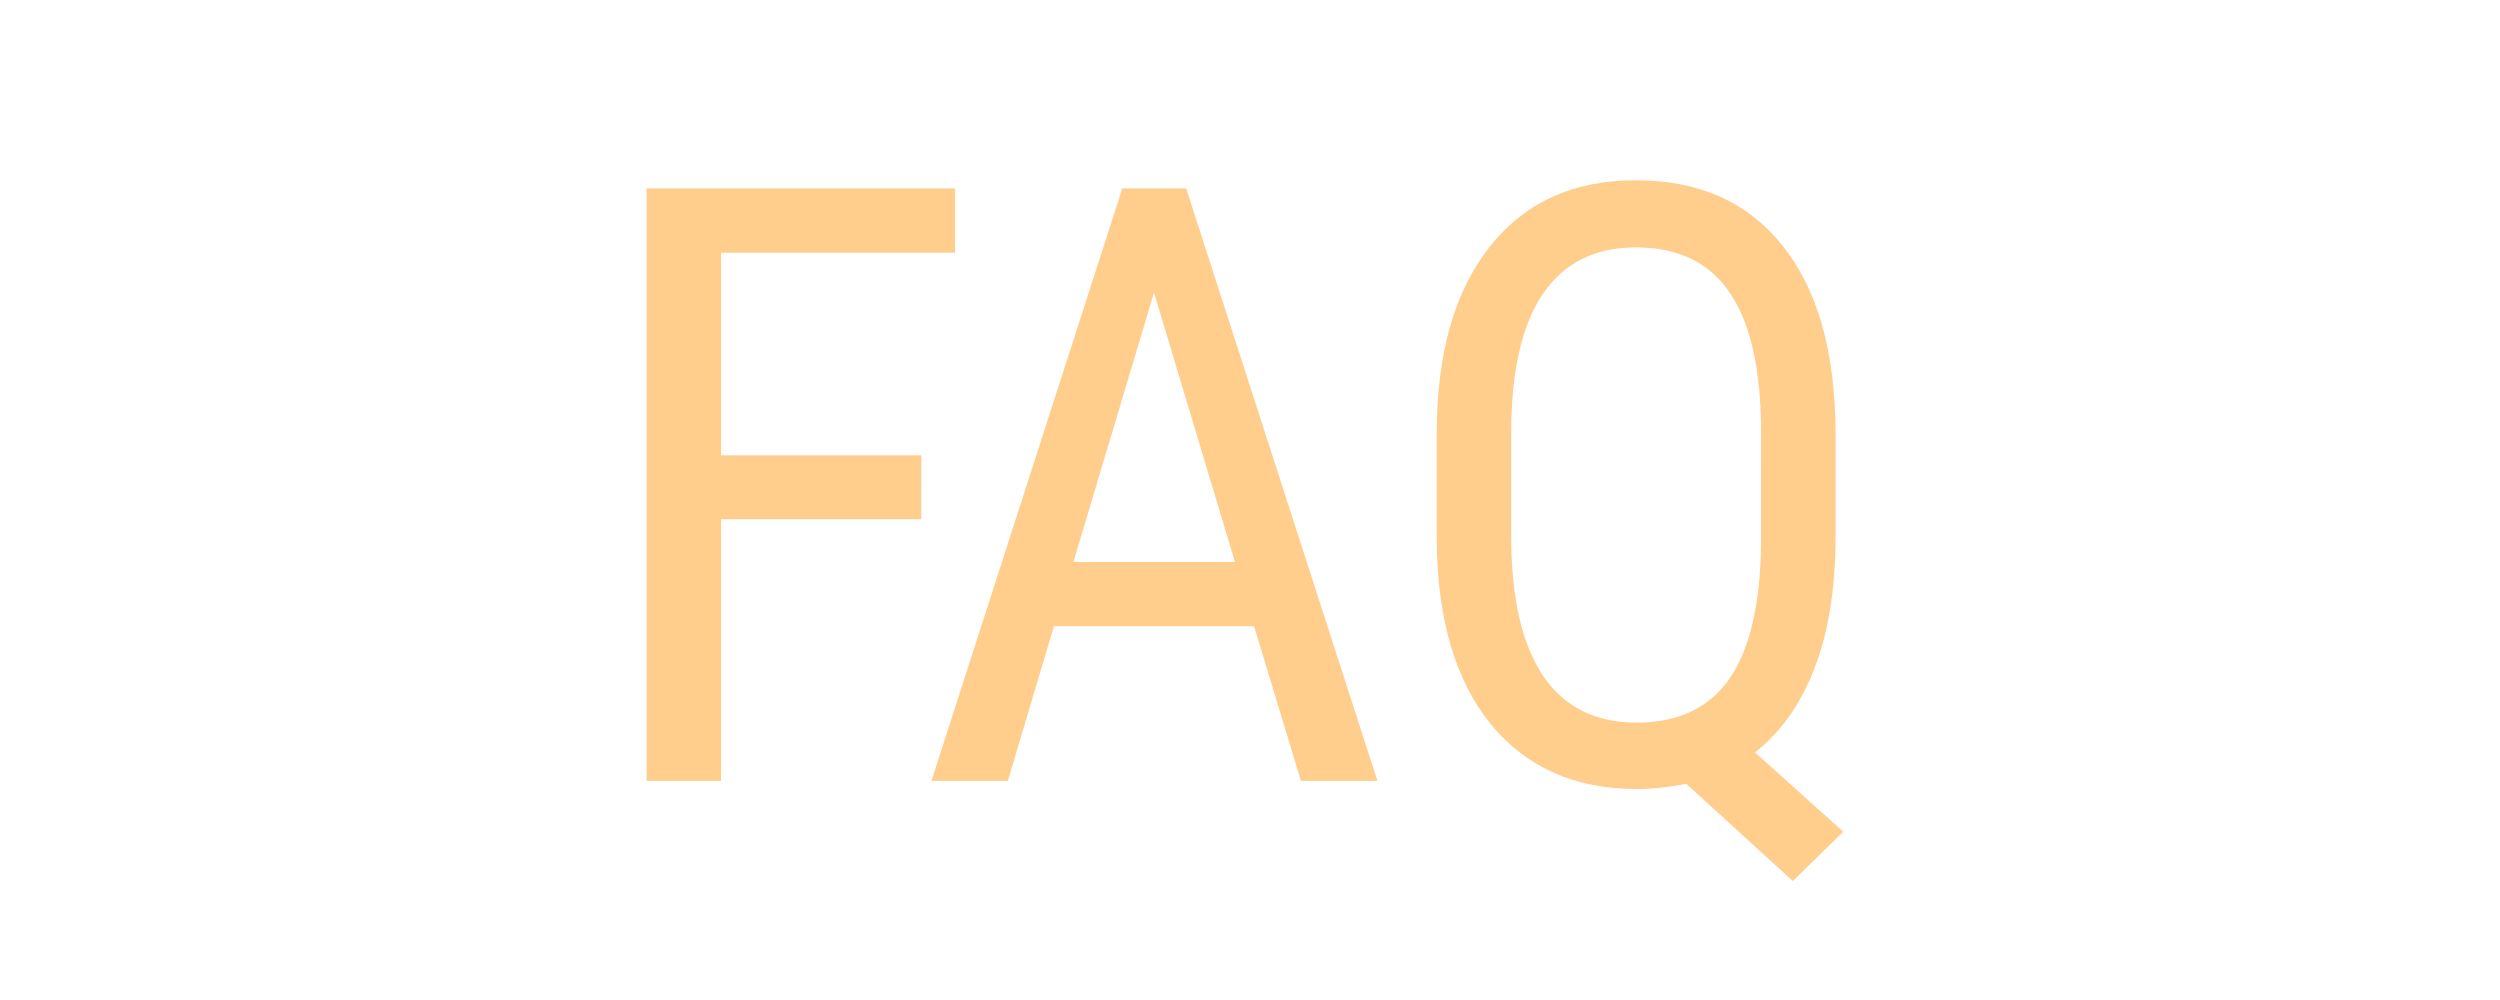
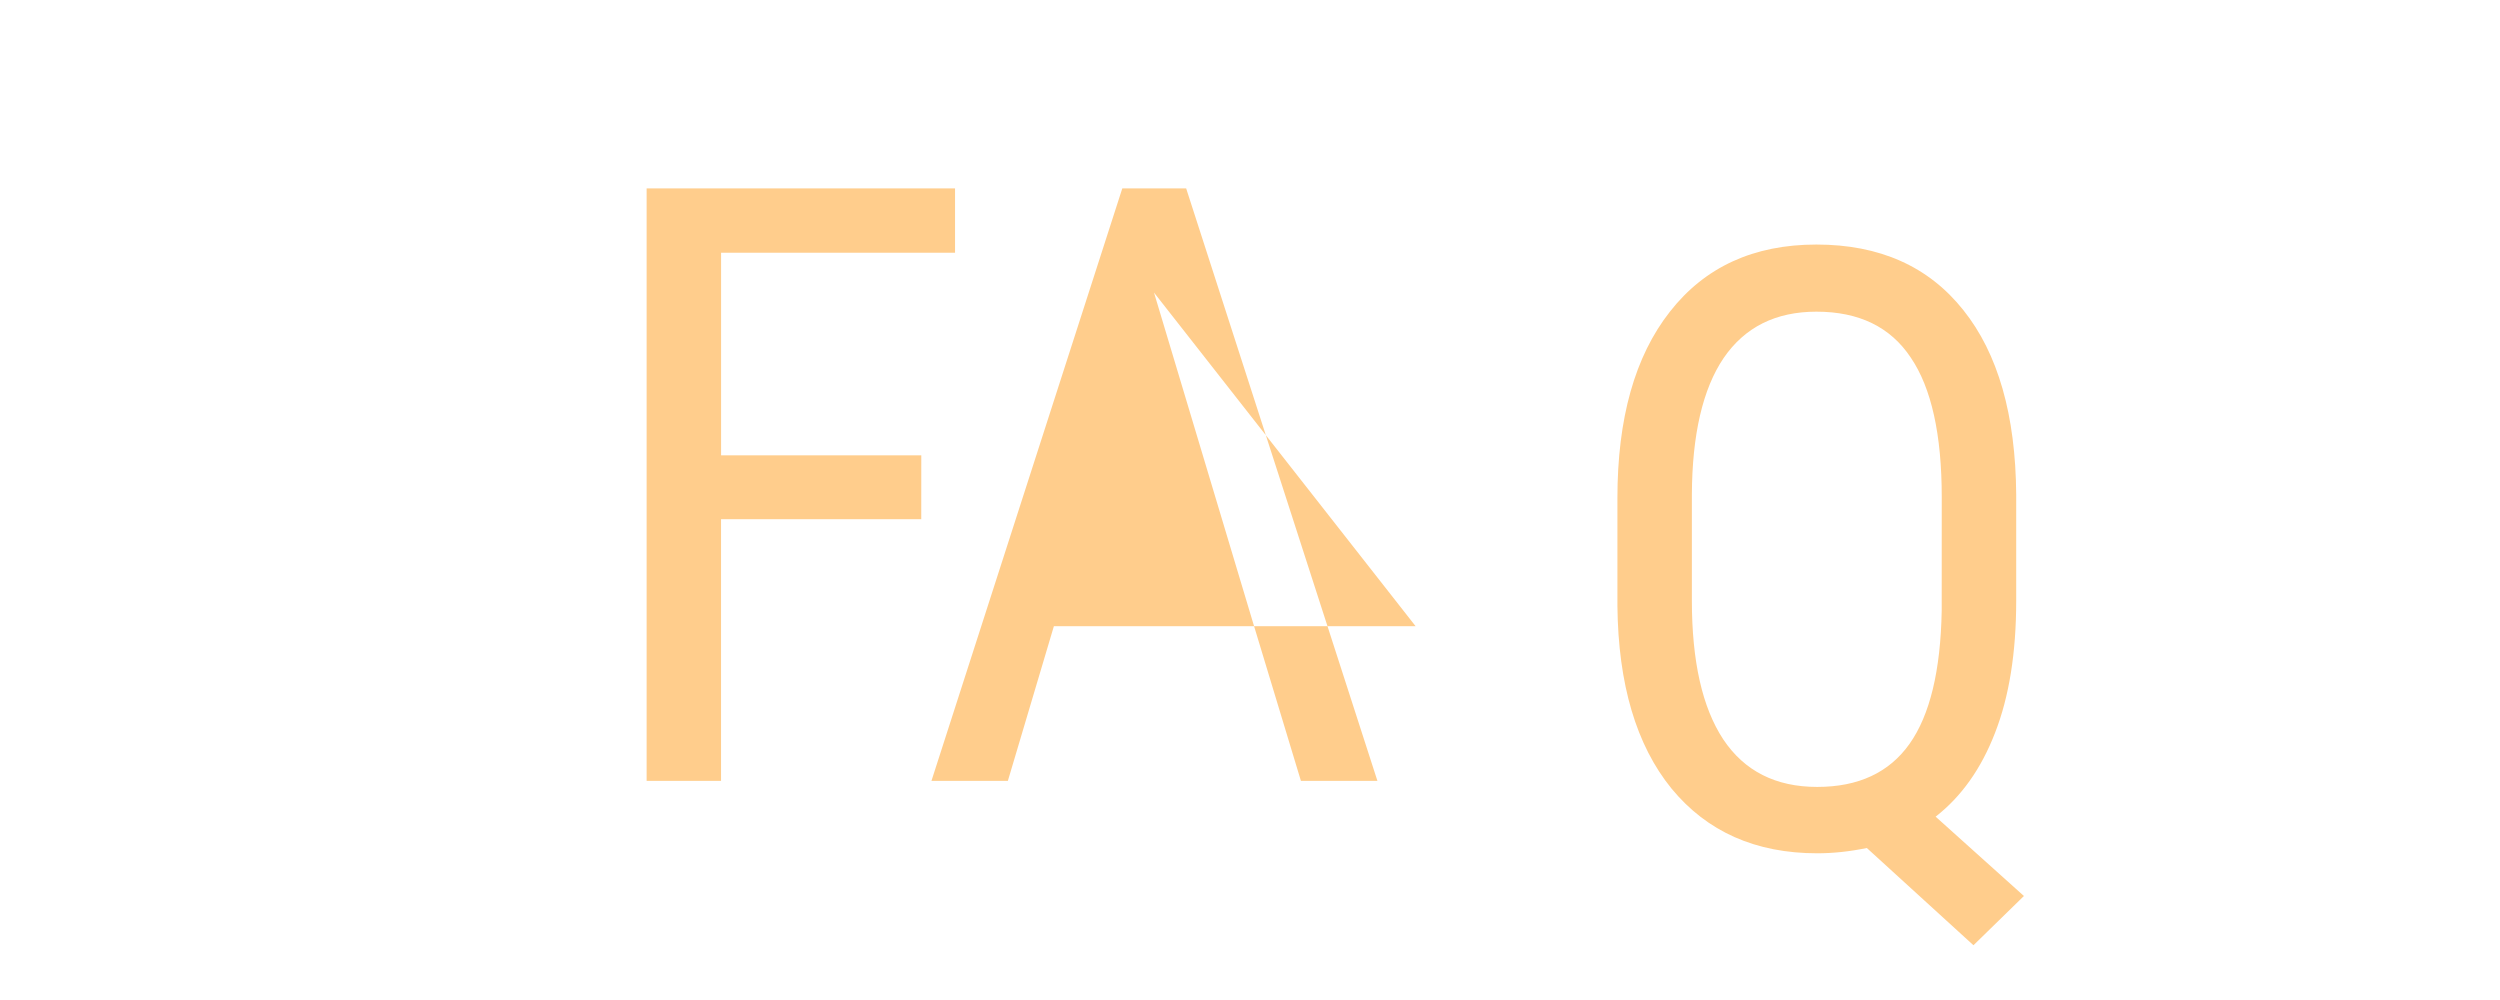
<svg xmlns="http://www.w3.org/2000/svg" version="1.1" id="Capa_1" x="0px" y="0px" viewBox="0 0 60 24" xml:space="preserve" width="60" height="24">
  <defs id="defs37">
    <linearGradient id="SVGID_1_" gradientUnits="userSpaceOnUse" x1="800" y1="1590.281" x2="800" y2="-9.094947e-13">
      <stop offset="0" style="stop-color:#1569CB" id="stop4" />
      <stop offset="1" style="stop-color:#29AEF3" id="stop6" />
    </linearGradient>
    <linearGradient id="linearGradient921" gradientUnits="userSpaceOnUse" x1="800" y1="1590.281" x2="800" y2="-9.094947e-13">
      <stop offset="0" style="stop-color:#1569CB" id="stop917" />
      <stop offset="1" style="stop-color:#29AEF3" id="stop919" />
    </linearGradient>
  </defs>
  <g id="g1016" transform="translate(-97.084)" />
  <g id="g2" transform="translate(-1.498,-0.368)">
-     <path style="font-size:20px;line-height:1.25;font-family:'Roboto Condensed';-inkscape-font-specification:'Roboto Condensed, ';fill:#ffcd8c" d="m 23.608,12.829 h -4.805 v 6.279 H 17.017 V 4.89 h 7.402 v 1.543 h -5.615 v 4.863 h 4.805 z m 7.988,2.568 h -4.805 l -1.104,3.711 H 23.853 L 28.433,4.89 h 1.533 l 4.59,14.219 h -1.836 z m -4.336,-1.543 h 3.877 L 29.194,7.39 Z m 18.291,-0.615 q 0,1.875 -0.508,3.174 -0.498,1.289 -1.426,2.012 l 2.119,1.904 -1.211,1.182 -2.559,-2.334 q -0.615,0.127 -1.191,0.127 -2.217,0 -3.496,-1.553 -1.27,-1.562 -1.299,-4.385 v -2.588 q 0,-2.871 1.26,-4.473 1.26,-1.611 3.516,-1.611 2.275,0 3.525,1.572 1.25,1.562 1.27,4.434 z m -1.787,-2.48 q 0,-2.256 -0.742,-3.35 -0.732,-1.104 -2.266,-1.104 -1.465,0 -2.227,1.113 -0.752,1.113 -0.762,3.281 v 2.539 q 0,2.188 0.752,3.33 0.762,1.143 2.256,1.143 1.484,0 2.217,-1.035 0.732,-1.035 0.771,-3.193 z" id="text993-1" aria-label="FAQ" />
+     <path style="font-size:20px;line-height:1.25;font-family:'Roboto Condensed';-inkscape-font-specification:'Roboto Condensed, ';fill:#ffcd8c" d="m 23.608,12.829 h -4.805 v 6.279 H 17.017 V 4.89 h 7.402 v 1.543 h -5.615 v 4.863 h 4.805 z m 7.988,2.568 h -4.805 l -1.104,3.711 H 23.853 L 28.433,4.89 h 1.533 l 4.59,14.219 h -1.836 z h 3.877 L 29.194,7.39 Z m 18.291,-0.615 q 0,1.875 -0.508,3.174 -0.498,1.289 -1.426,2.012 l 2.119,1.904 -1.211,1.182 -2.559,-2.334 q -0.615,0.127 -1.191,0.127 -2.217,0 -3.496,-1.553 -1.27,-1.562 -1.299,-4.385 v -2.588 q 0,-2.871 1.26,-4.473 1.26,-1.611 3.516,-1.611 2.275,0 3.525,1.572 1.25,1.562 1.27,4.434 z m -1.787,-2.48 q 0,-2.256 -0.742,-3.35 -0.732,-1.104 -2.266,-1.104 -1.465,0 -2.227,1.113 -0.752,1.113 -0.762,3.281 v 2.539 q 0,2.188 0.752,3.33 0.762,1.143 2.256,1.143 1.484,0 2.217,-1.035 0.732,-1.035 0.771,-3.193 z" id="text993-1" aria-label="FAQ" />
  </g>
</svg>